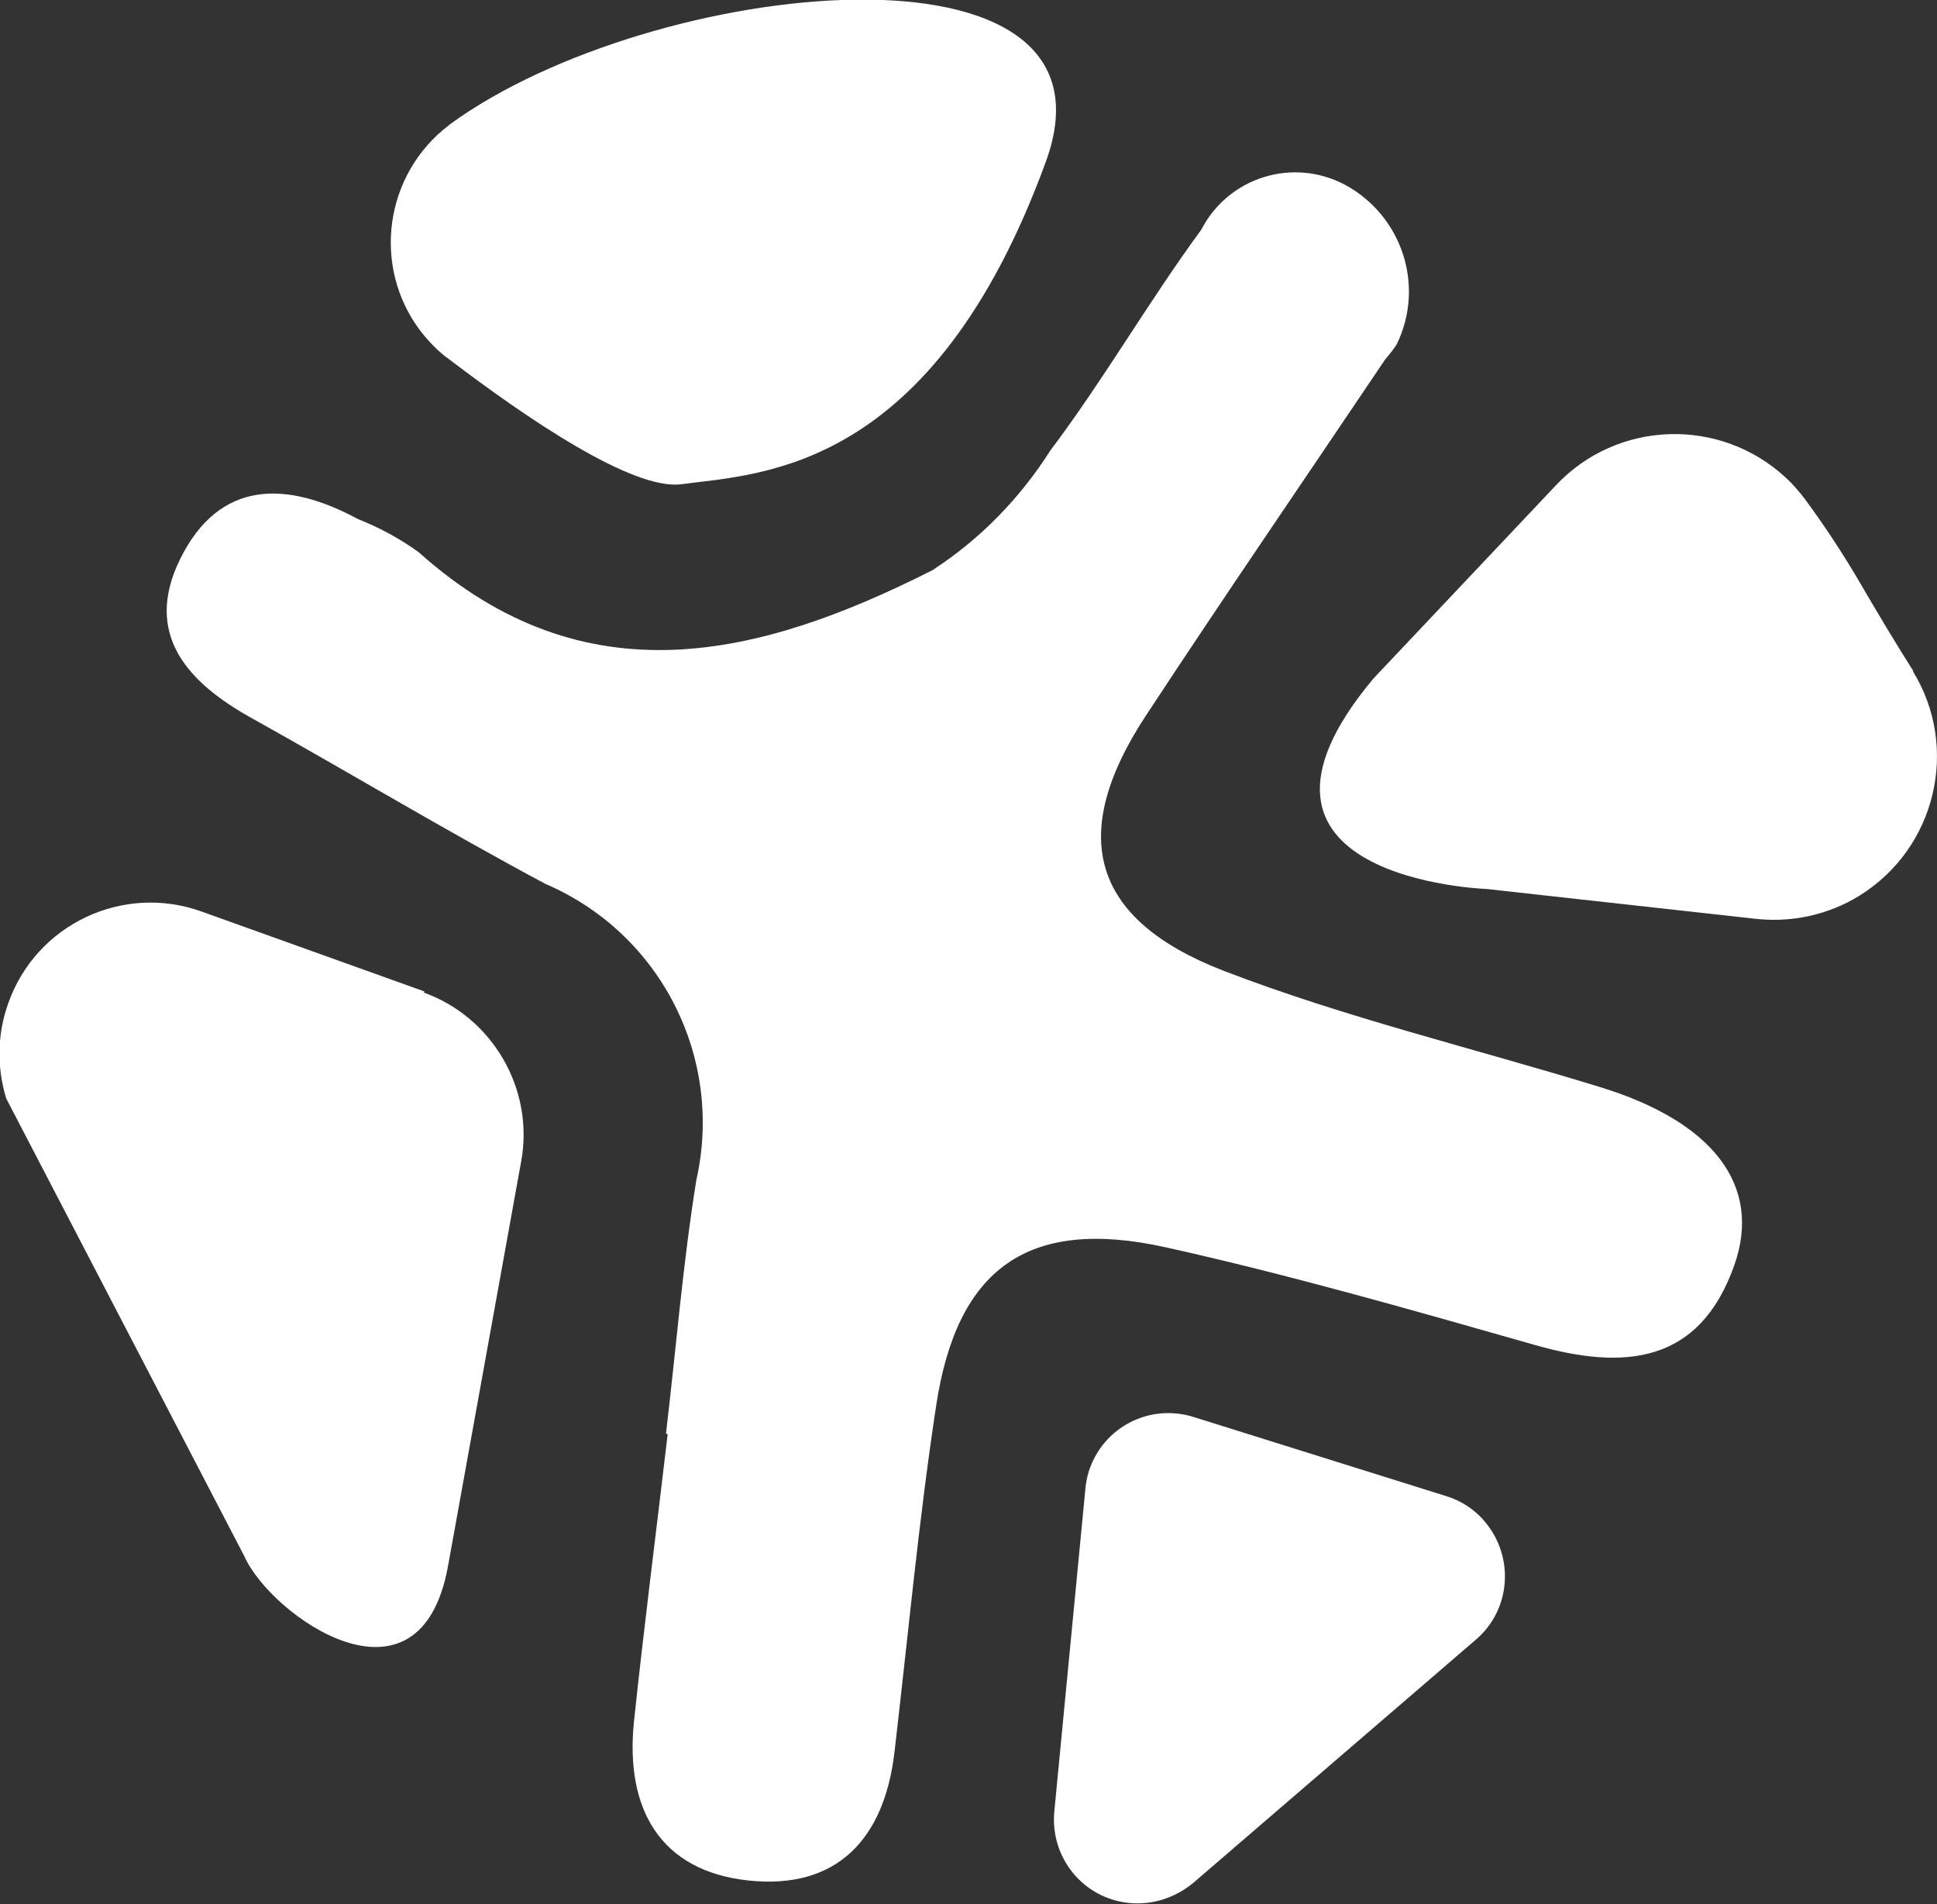
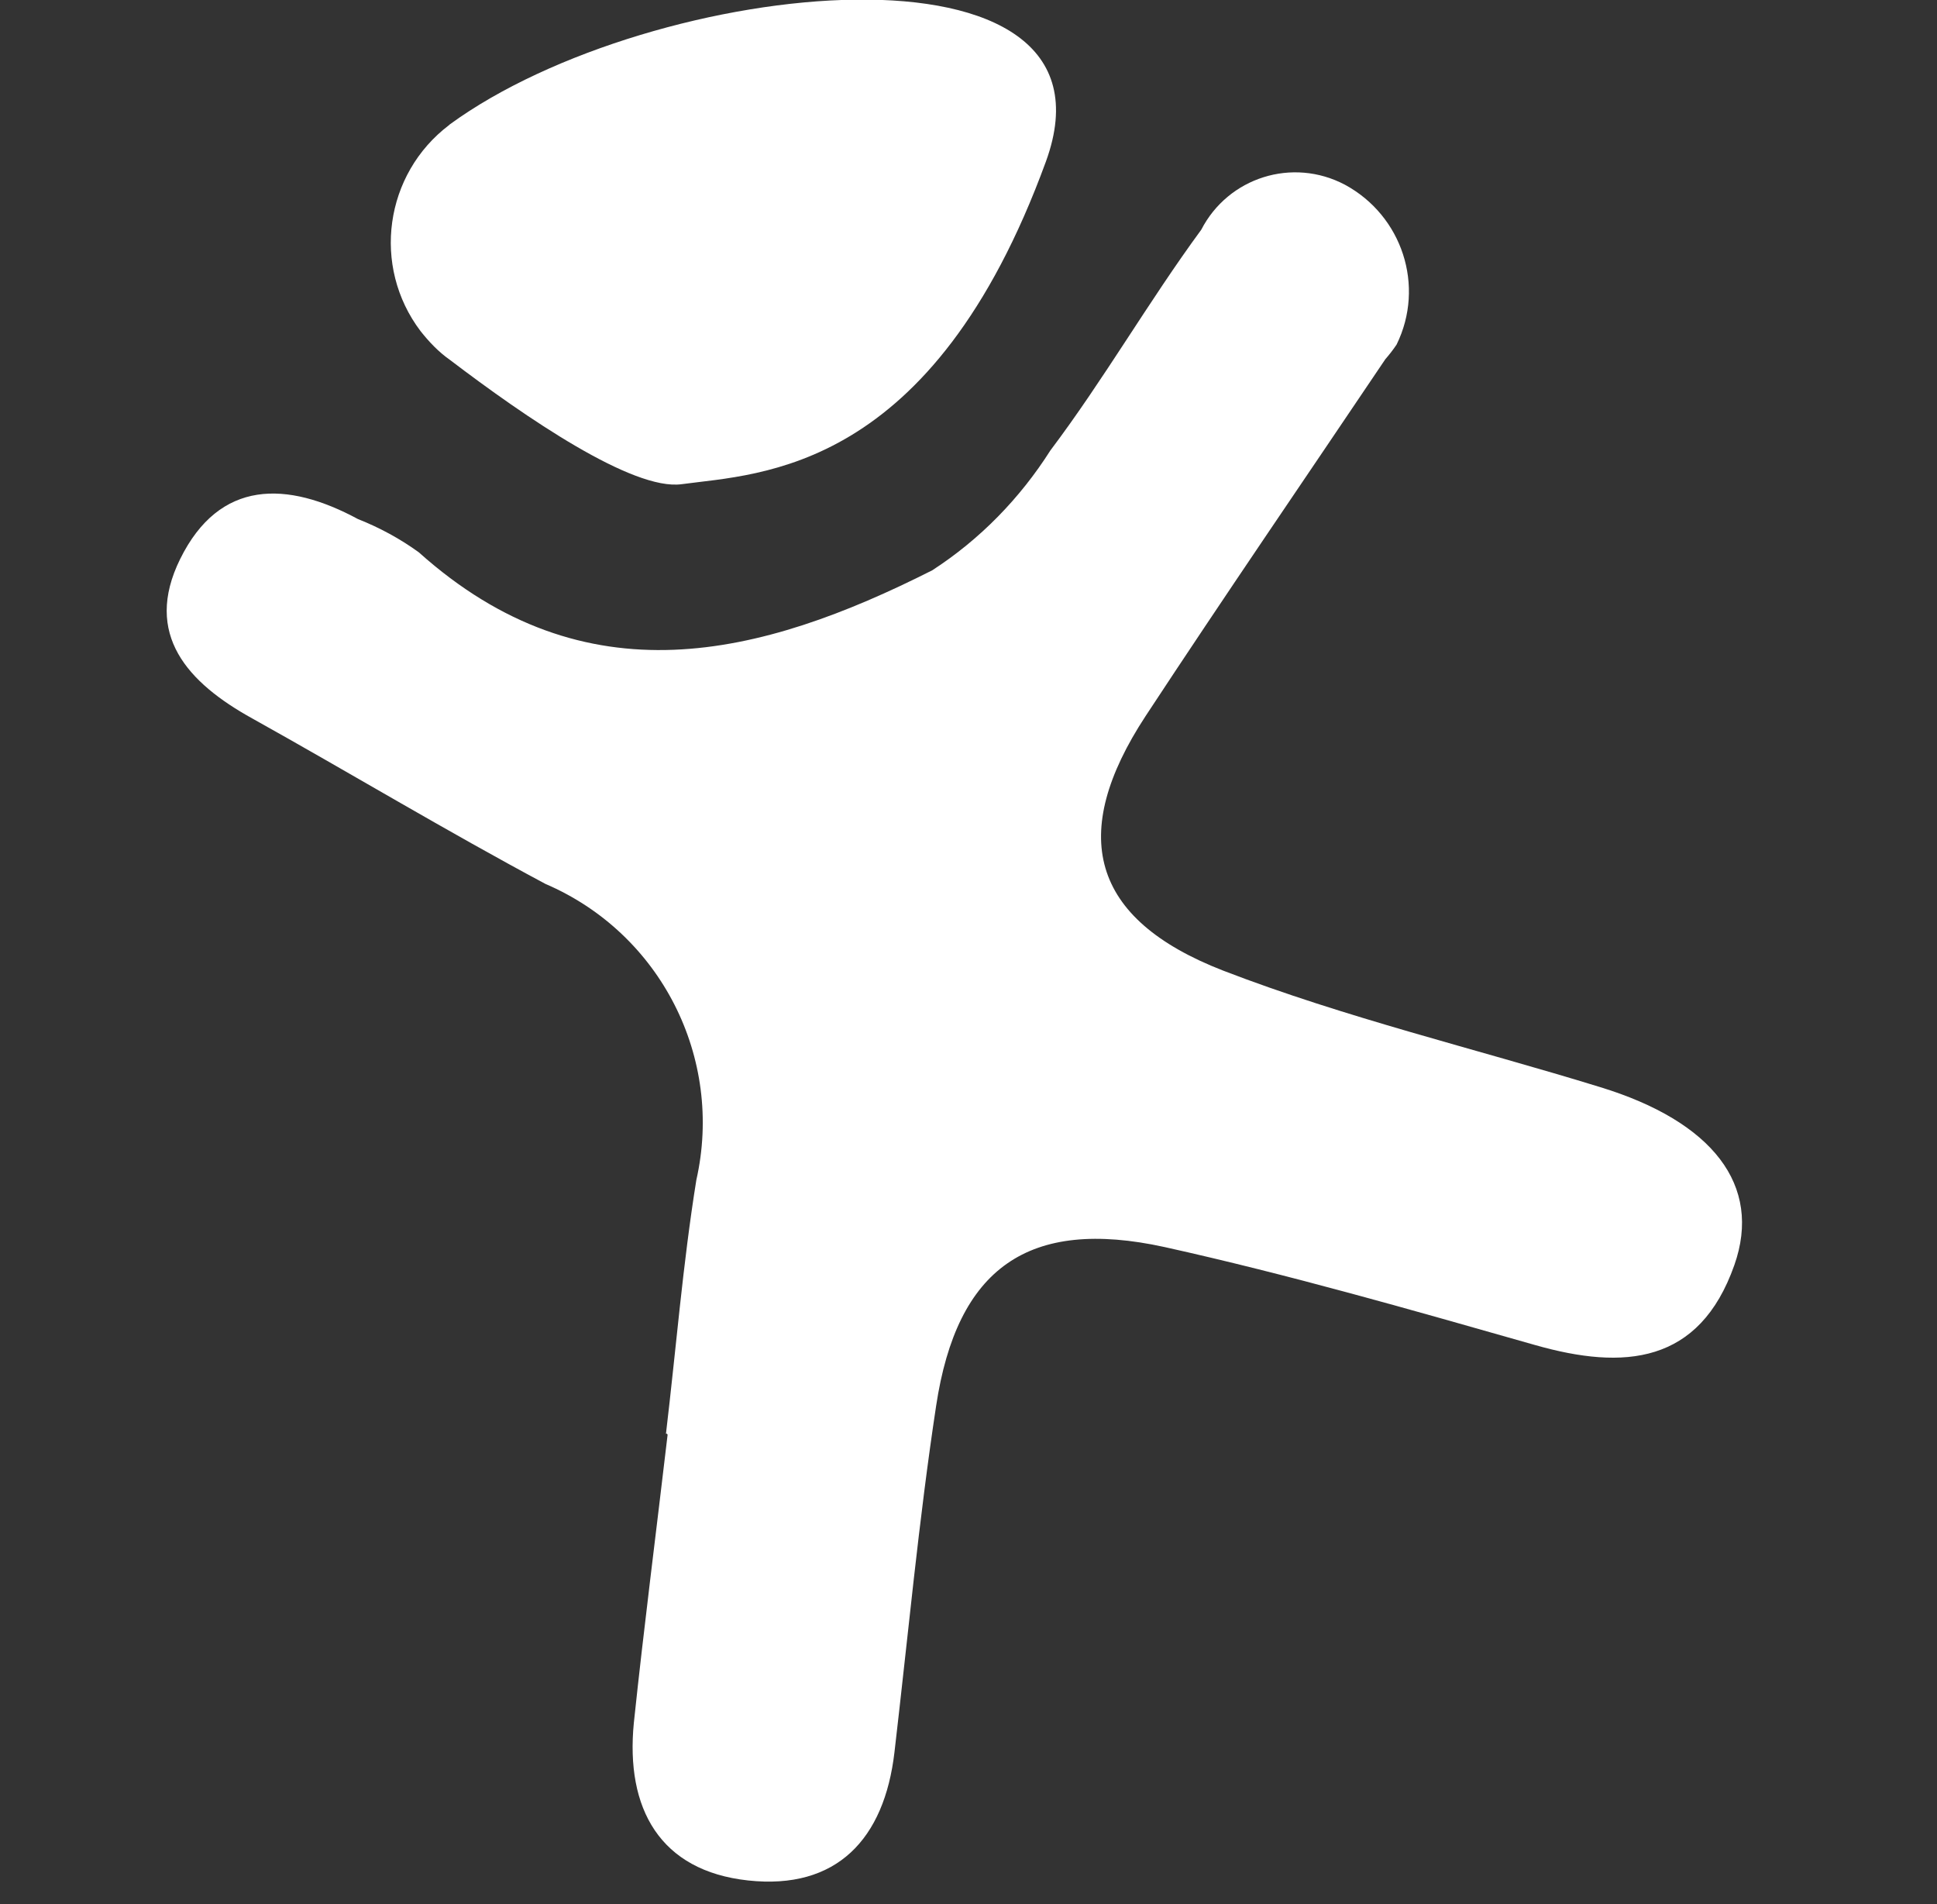
<svg xmlns="http://www.w3.org/2000/svg" id="Vrstva_2" viewBox="0 0 34.41 33.82">
  <rect x="0" y="0" width="34.41" height="33.82" fill="#333333" stroke="none" />
  <g id="Vrstva_1-2">
    <g>
      <path id="Path_3837" d="M11.83,25.47c.18-1.51,.3-3.02,.54-4.51,.49-2.17-.63-4.38-2.68-5.26-1.76-.94-3.47-1.97-5.21-2.94-1.14-.63-1.94-1.49-1.28-2.83,.7-1.42,1.9-1.39,3.16-.71,.38,.15,.75,.35,1.08,.59,2.96,2.65,6.07,1.86,9.12,.32,.85-.55,1.56-1.28,2.1-2.13,.95-1.26,1.74-2.64,2.68-3.92,.48-.93,1.62-1.29,2.55-.8,0,0,0,0,0,0,1.02,.55,1.43,1.8,.92,2.84-.06,.09-.13,.18-.2,.26-1.42,2.11-2.86,4.21-4.26,6.34-1.37,2.09-.99,3.6,1.38,4.52,2.18,.84,4.46,1.38,6.7,2.07,1.99,.61,2.88,1.74,2.38,3.16-.62,1.76-1.96,1.87-3.54,1.42-2.18-.62-4.37-1.25-6.58-1.74-2.42-.53-3.69,.37-4.06,2.82-.31,2.04-.5,4.1-.74,6.15-.18,1.55-1.03,2.45-2.6,2.28s-2.18-1.28-2.03-2.8c.18-1.71,.4-3.41,.6-5.12l-.02-.02Z" fill="#fff" />
      <path id="Path_3838" d="M7.98,2.22c-1.15,.87-1.38,2.51-.51,3.66,.15,.19,.32,.37,.52,.51,1.34,1.02,3.25,2.33,4.12,2.21,1.4-.19,4.45-.2,6.47-5.73,1.52-4.17-7-3.28-10.59-.66" fill="#fff" />
-       <path id="Path_3839" d="M33.98,11.92c.84,1.36,.41,3.15-.95,3.99-.55,.34-1.2,.48-1.84,.41l-4.78-.53s-5-.17-2.01-3.74l3.24-3.43c1.09-1.16,2.92-1.22,4.09-.13,.12,.11,.23,.24,.33,.37,.34,.46,.65,.93,.94,1.42,.39,.67,.71,1.2,.99,1.64" fill="#fff" />
-       <path id="Path_3840" d="M19.28,26.46l-.55,5.71c-.08,.82,.51,1.55,1.33,1.63,.41,.04,.81-.09,1.13-.35l5.02-4.32c.63-.53,.7-1.47,.17-2.1-.18-.22-.43-.38-.7-.46l-4.47-1.4c-.79-.25-1.62,.18-1.87,.97,0,0,0,0,0,0-.03,.1-.05,.21-.06,.31" fill="#fff" />
-       <path id="Path_3841" d="M7.54,17.61l-3.96-1.42c-1.39-.5-2.93,.22-3.43,1.62-.2,.55-.21,1.14-.04,1.7l4.23,8.13c.47,1.06,3.12,2.94,3.62,.17l1.3-7.19c.23-1.28-.51-2.55-1.73-2.99" fill="#fff" />
    </g>
  </g>
</svg>